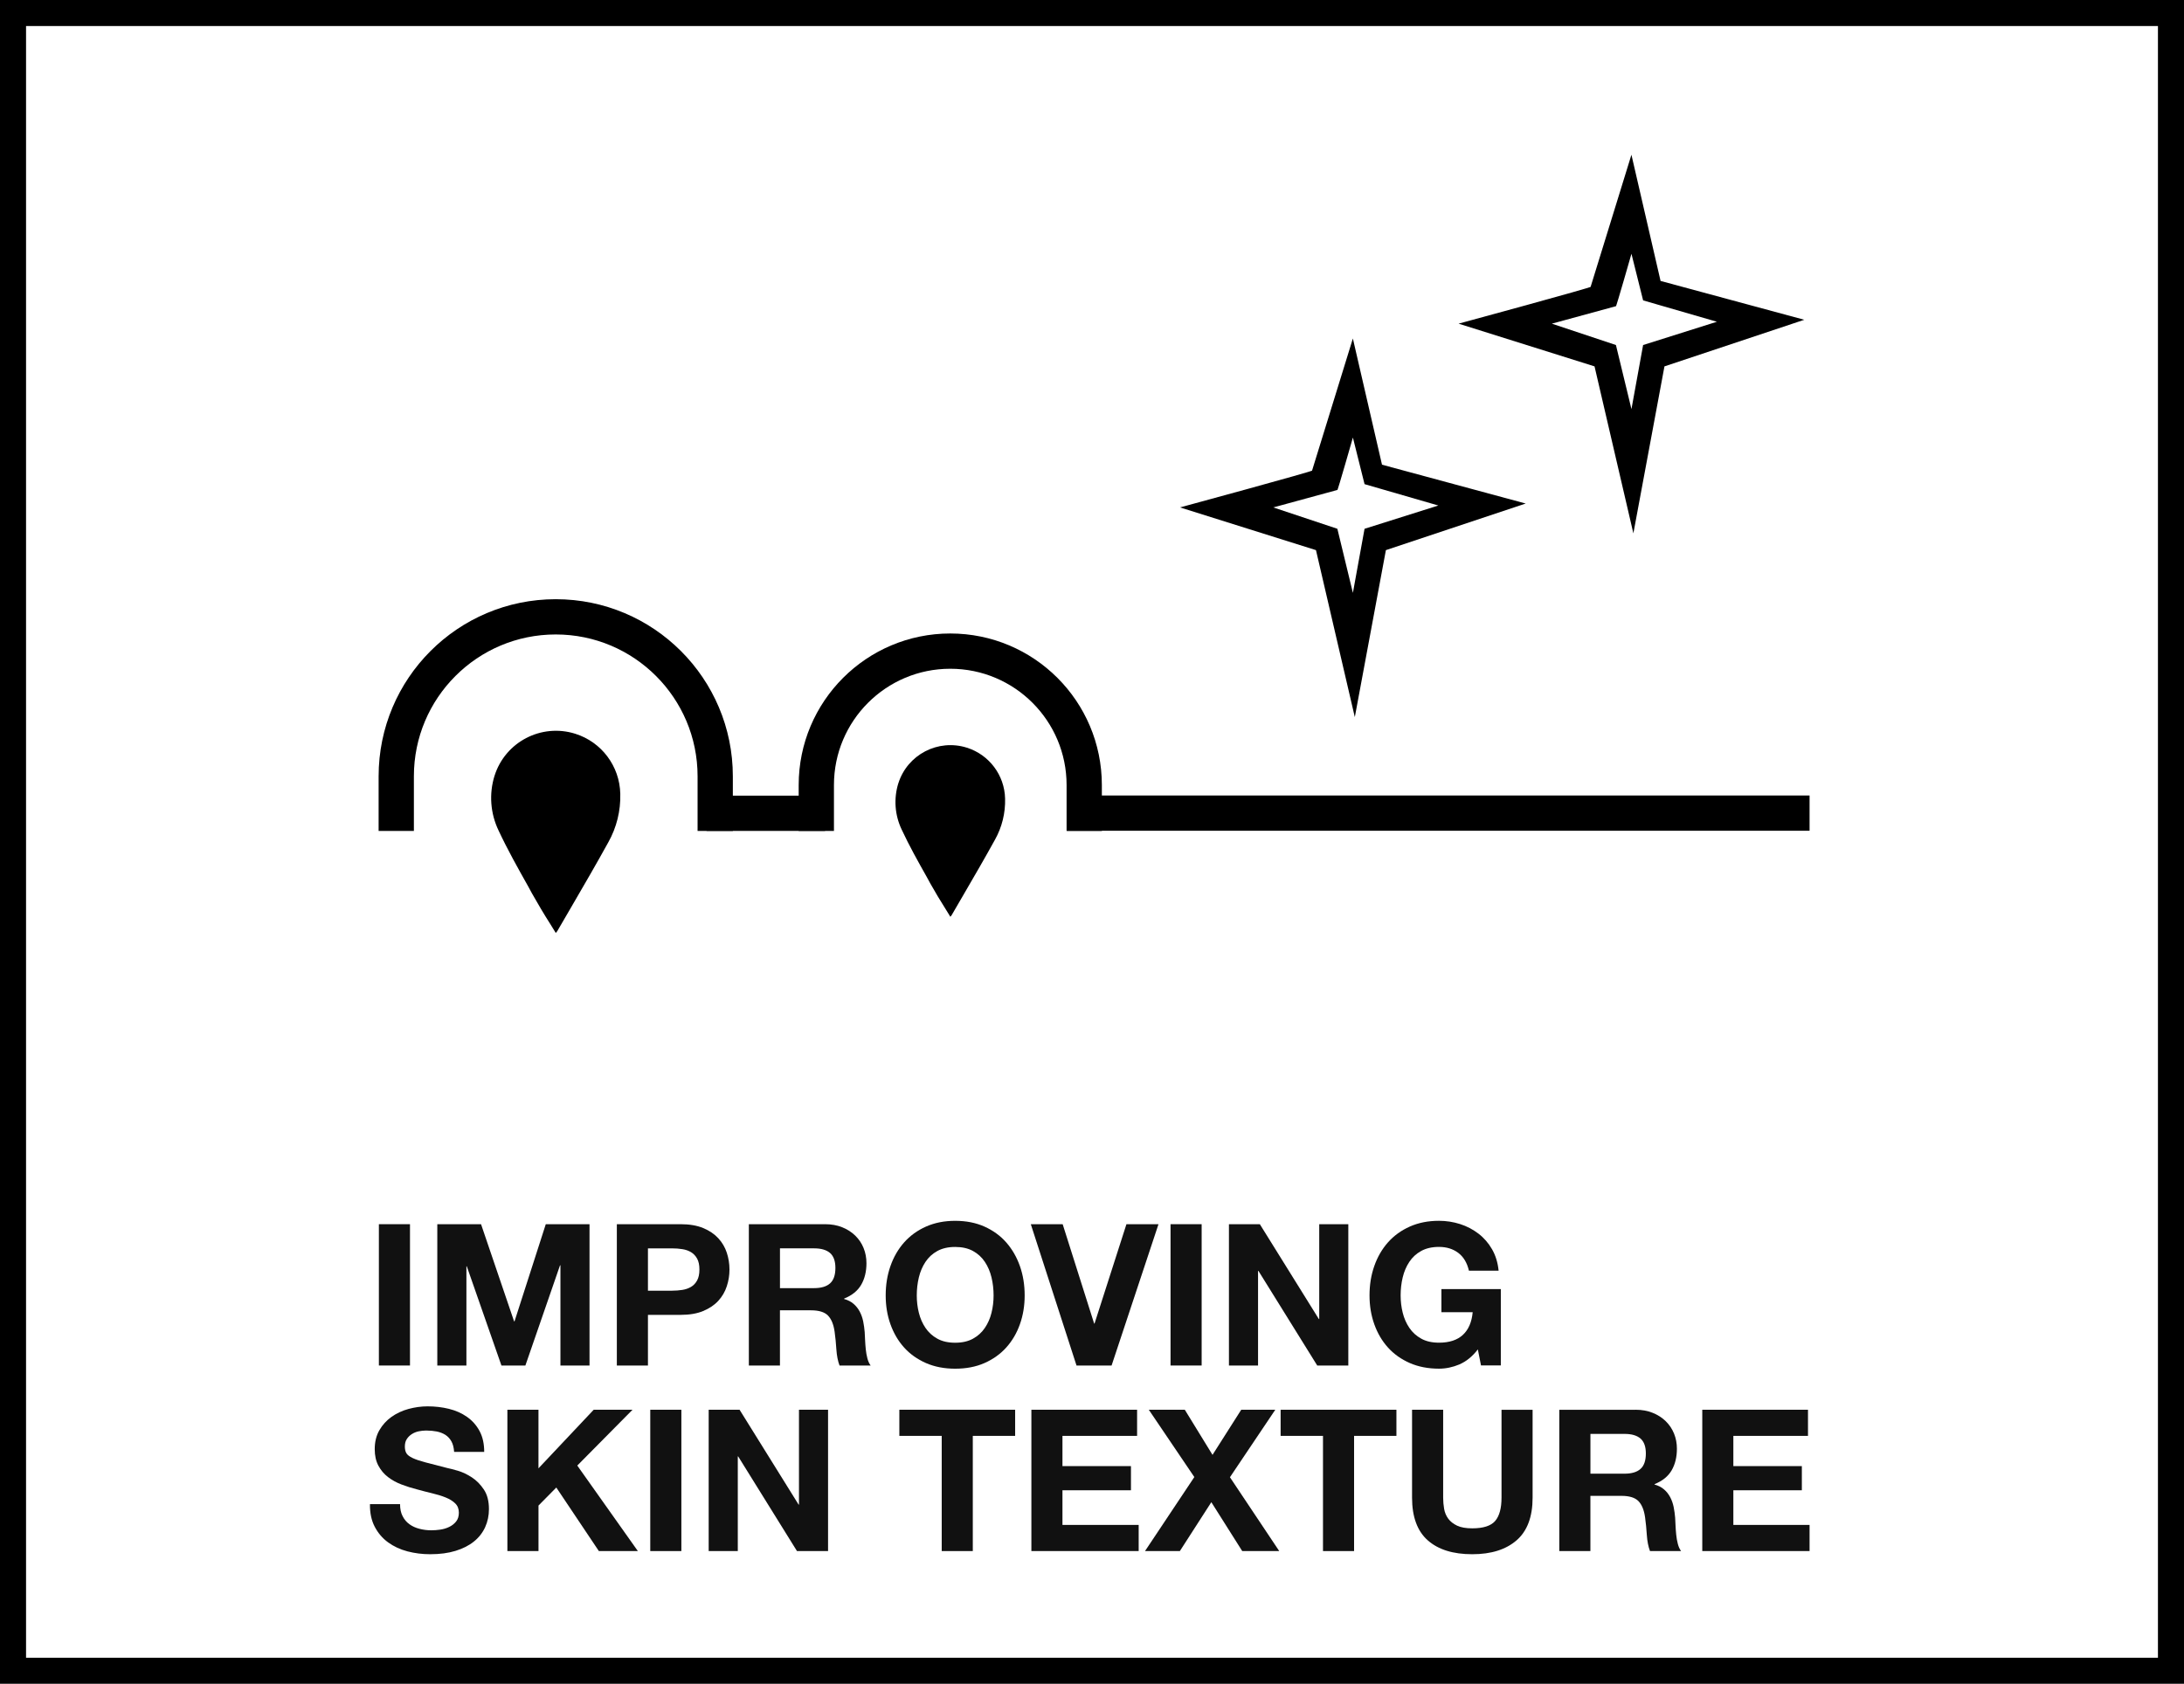
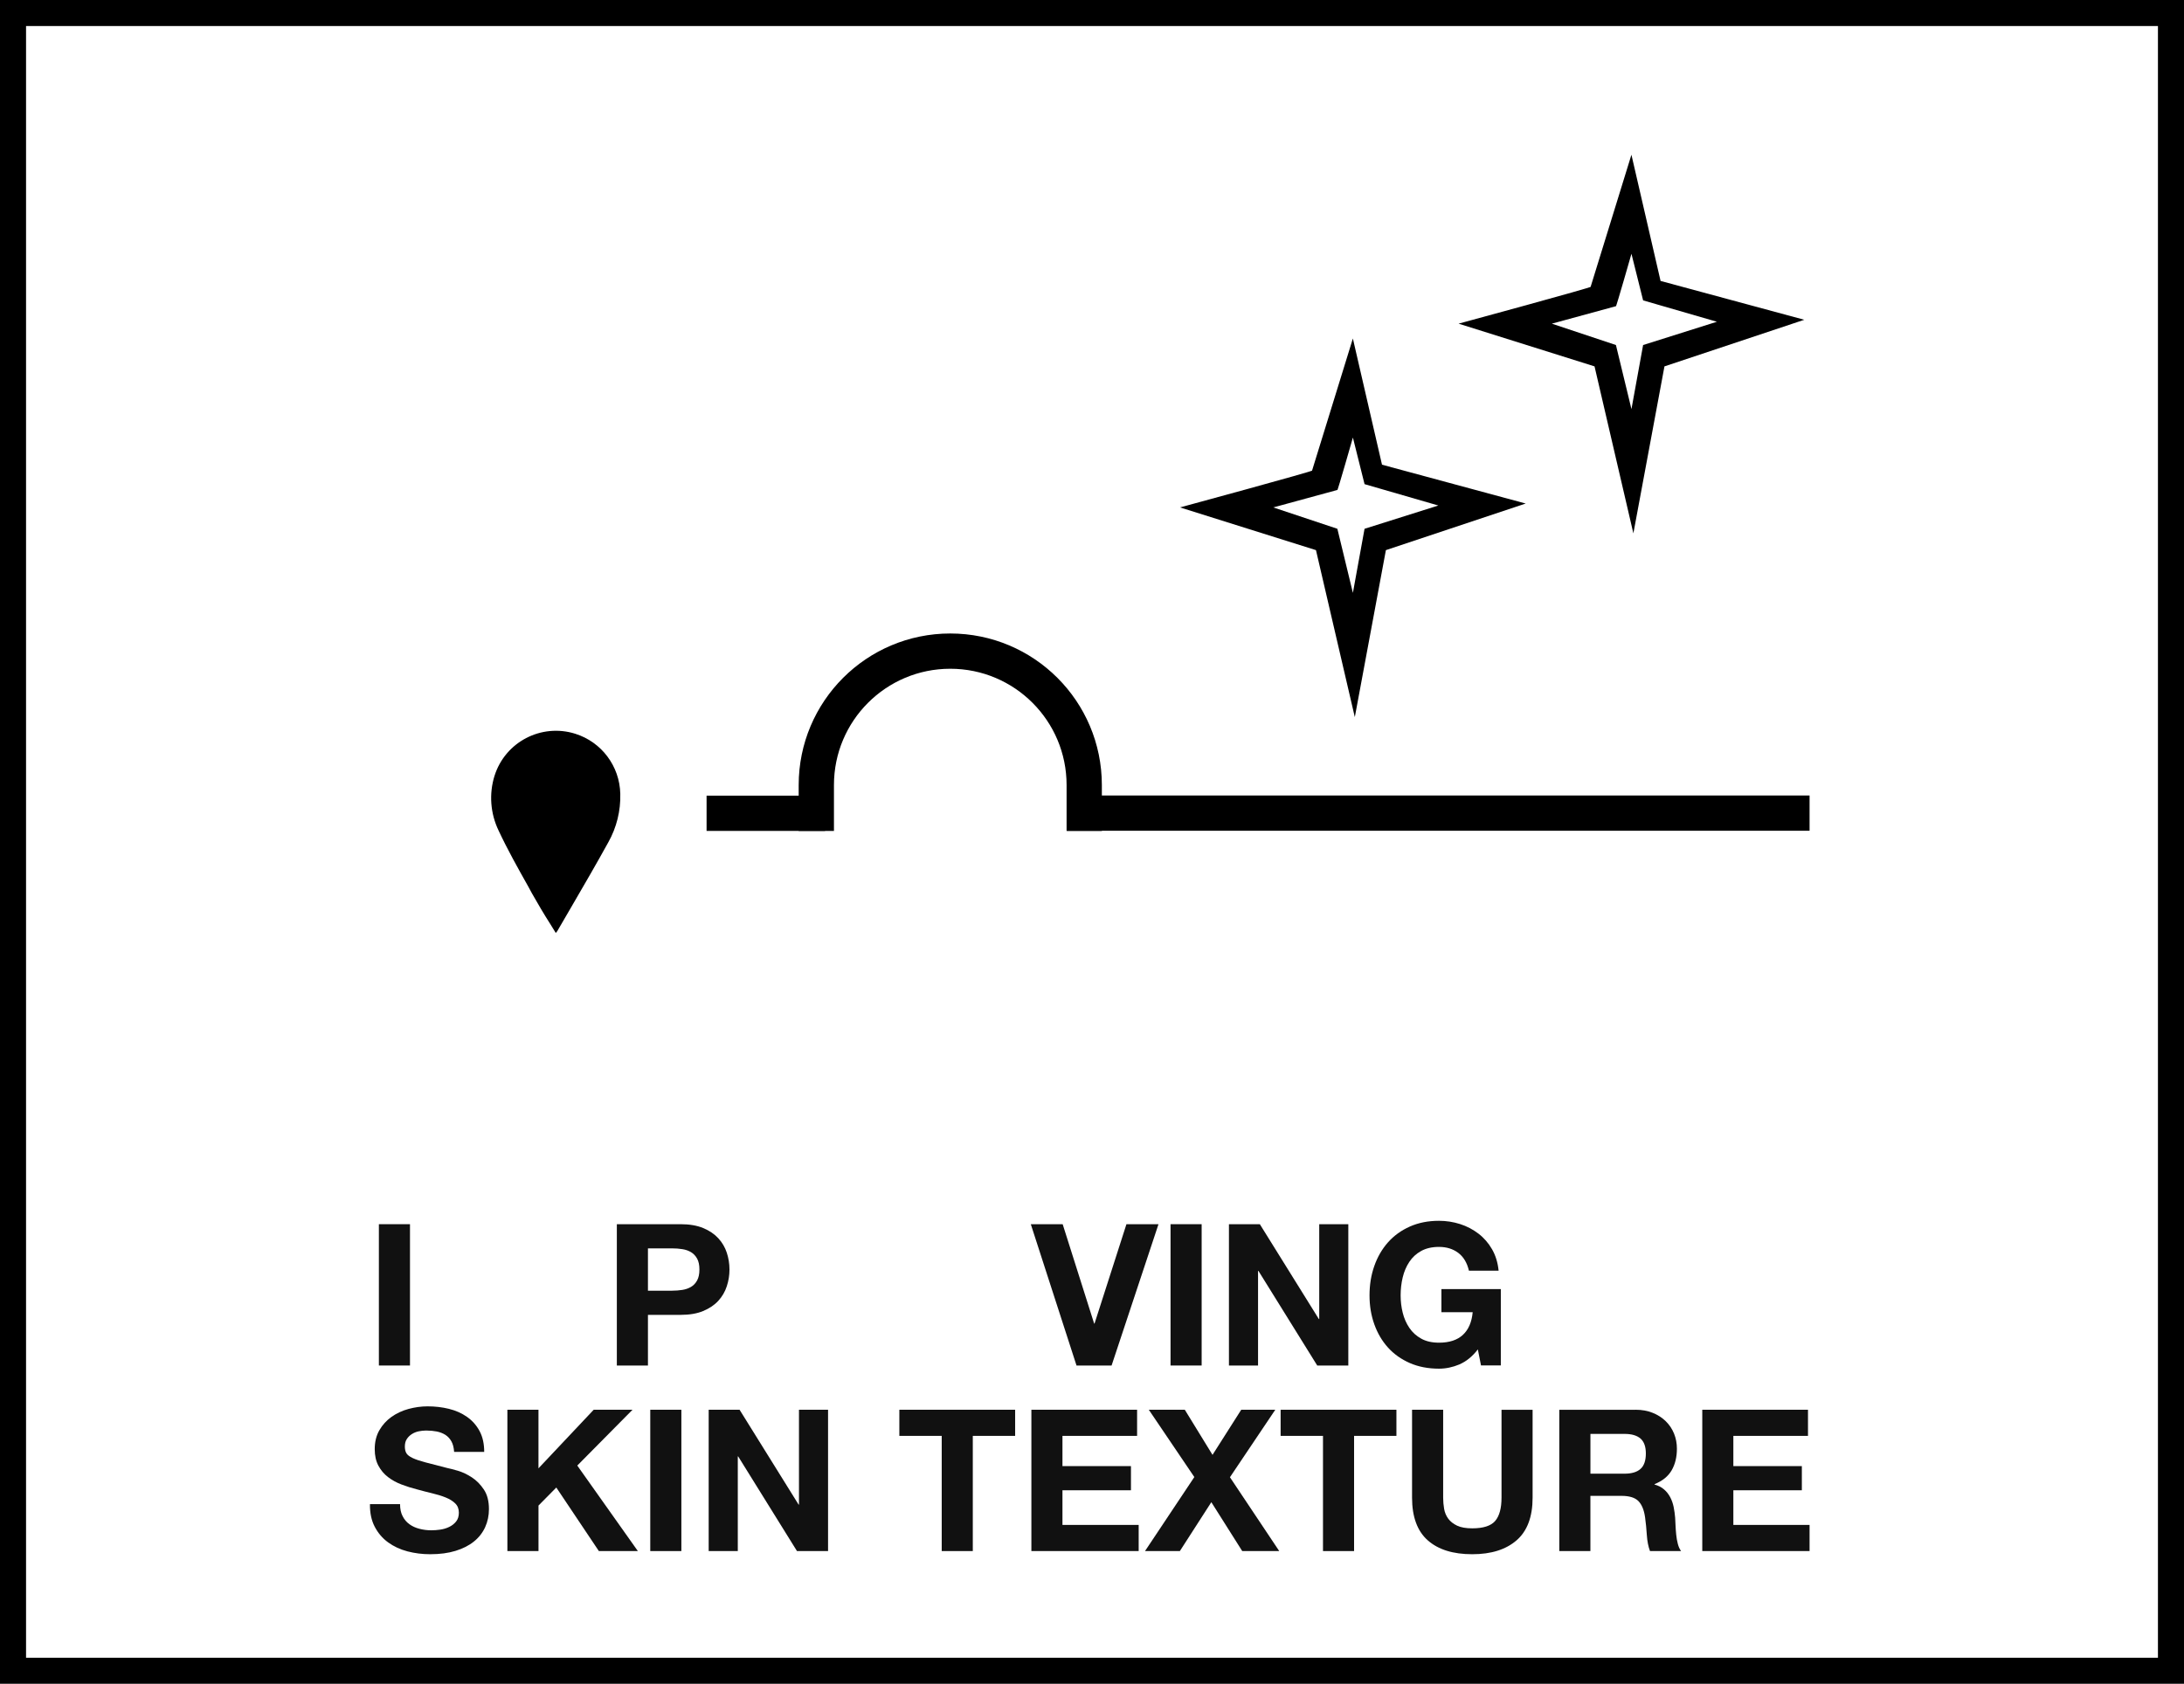
<svg xmlns="http://www.w3.org/2000/svg" id="Layer_1" data-name="Layer 1" viewBox="0 0 82.989 63.992">
  <defs>
    <style>
      .cls-1 {
        stroke-width: .99px;
      }

      .cls-1, .cls-2 {
        fill: none;
        stroke: #000;
        stroke-miterlimit: 10;
      }

      .cls-3 {
        isolation: isolate;
        opacity: .93;
      }

      .cls-4 {
        stroke-width: 0px;
      }

      .cls-2 {
        stroke-width: 1.34px;
      }
    </style>
  </defs>
  <g id="Layer_2" data-name="Layer 2">
    <g id="BOXES">
      <rect class="cls-1" x=".495" y=".495" width="81.999" height="63.002" />
    </g>
  </g>
  <g class="cls-3">
    <path class="cls-4" d="M15.579,46.526v5.371h-1.182v-5.371h1.182Z" />
-     <path class="cls-4" d="M18.279,46.526l1.256,3.693h.016l1.188-3.693h1.662v5.371h-1.105v-3.807h-.016l-1.316,3.807h-.91l-1.316-3.769h-.015v3.769h-1.106v-5.371h1.663Z" />
    <path class="cls-4" d="M25.862,46.526c.336,0,.622.049.857.146s.428.228.575.388c.148.16.256.344.323.549.068.206.102.419.102.64,0,.216-.033.428-.102.636-.067.208-.175.393-.323.553-.147.161-.34.29-.575.388s-.521.146-.857.146h-1.241v1.926h-1.182v-5.371h2.423ZM25.539,49.053c.135,0,.266-.01.391-.03.125-.02.235-.059.331-.116s.172-.139.229-.244.087-.243.087-.414c0-.17-.029-.309-.087-.414-.058-.104-.134-.187-.229-.244s-.206-.097-.331-.116c-.125-.021-.256-.03-.391-.03h-.918v1.609h.918Z" />
-     <path class="cls-4" d="M31.353,46.526c.241,0,.458.039.65.117.193.077.359.184.497.319s.243.292.315.47c.073.179.109.37.109.576,0,.315-.066.589-.199.819s-.35.406-.65.526v.016c.145.04.266.102.36.185.096.082.173.18.233.293s.104.237.132.372c.027.136.046.271.057.406.005.086.01.186.015.301.005.116.014.233.026.354.013.121.032.234.061.343.027.107.068.199.124.274h-1.182c-.064-.171-.104-.373-.12-.609-.015-.235-.037-.461-.067-.677-.04-.281-.126-.486-.256-.617-.131-.13-.344-.195-.64-.195h-1.181v2.099h-1.182v-5.371h2.896ZM30.932,48.956c.271,0,.474-.06.609-.181.135-.12.203-.315.203-.587,0-.26-.068-.449-.203-.567-.136-.118-.339-.177-.609-.177h-1.294v1.512h1.294Z" />
-     <path class="cls-4" d="M33.836,48.117c.12-.343.293-.643.519-.898s.503-.456.831-.602c.329-.146.698-.219,1.109-.219.417,0,.788.073,1.113.219.326.146.603.346.828.602s.398.556.519.898c.121.344.181.716.181,1.117,0,.392-.06.756-.181,1.095-.12.339-.293.633-.519.884s-.502.447-.828.591c-.325.143-.696.214-1.113.214-.411,0-.78-.071-1.109-.214-.328-.144-.605-.34-.831-.591s-.398-.545-.519-.884c-.121-.339-.181-.703-.181-1.095,0-.401.06-.773.181-1.117ZM34.915,49.892c.053.214.137.405.252.575.115.171.266.308.451.41.186.104.411.154.677.154.267,0,.492-.051.678-.154.186-.103.336-.239.451-.41.115-.17.199-.361.252-.575.053-.213.079-.433.079-.658,0-.235-.026-.464-.079-.685s-.137-.417-.252-.59c-.115-.174-.266-.312-.451-.414s-.411-.154-.678-.154c-.266,0-.491.052-.677.154s-.336.24-.451.414c-.115.173-.199.369-.252.59s-.079.449-.079.685c0,.226.026.445.079.658Z" />
    <path class="cls-4" d="M40.906,51.897l-1.737-5.371h1.211l1.196,3.776h.015l1.212-3.776h1.218l-1.782,5.371h-1.332Z" />
    <path class="cls-4" d="M45.661,46.526v5.371h-1.182v-5.371h1.182Z" />
    <path class="cls-4" d="M47.872,46.526l2.242,3.604h.015v-3.604h1.105v5.371h-1.181l-2.234-3.596h-.015v3.596h-1.106v-5.371h1.174Z" />
    <path class="cls-4" d="M55.455,51.856c-.256.107-.515.161-.775.161-.411,0-.78-.071-1.109-.214-.328-.144-.605-.34-.831-.591s-.398-.545-.519-.884c-.121-.339-.181-.703-.181-1.095,0-.401.06-.773.181-1.117.12-.343.293-.643.519-.898s.503-.456.831-.602c.329-.146.698-.219,1.109-.219.276,0,.543.042.802.124.258.083.491.205.699.365s.38.358.516.594c.135.236.218.507.248.812h-1.128c-.07-.301-.206-.526-.406-.677-.201-.15-.444-.226-.73-.226-.266,0-.491.052-.677.154s-.336.24-.451.414c-.115.173-.199.369-.252.59s-.079.449-.079.685c0,.226.026.445.079.658.053.214.137.405.252.575.115.171.266.308.451.41.186.104.411.154.677.154.392,0,.693-.099.907-.297.213-.198.337-.485.372-.861h-1.188v-.88h2.257v2.903h-.753l-.12-.609c-.21.271-.443.46-.699.568Z" />
    <path class="cls-4" d="M15.3,57.625c.065.126.151.228.26.305.107.078.234.136.38.173.145.038.296.057.451.057.105,0,.218-.009.338-.026.121-.018.233-.051.339-.102.105-.05.193-.119.264-.207.069-.087.104-.199.104-.334,0-.146-.046-.264-.139-.354-.093-.091-.215-.166-.365-.226-.15-.061-.32-.113-.511-.158-.191-.045-.384-.096-.58-.15-.2-.051-.396-.112-.586-.185-.191-.072-.361-.167-.512-.282s-.272-.26-.365-.433-.139-.382-.139-.628c0-.275.059-.516.177-.719.117-.203.271-.372.462-.508.191-.135.406-.235.647-.301.24-.064.481-.098.722-.098.281,0,.551.031.809.094.259.063.488.165.688.305.201.141.36.32.478.538.118.219.177.483.177.794h-1.143c-.011-.16-.044-.294-.102-.398-.058-.105-.135-.188-.229-.249-.096-.06-.205-.103-.327-.128-.123-.024-.258-.037-.403-.037-.095,0-.19.01-.285.03-.096.02-.182.055-.26.105-.078.05-.142.112-.191.188-.051.075-.075.171-.075.286,0,.105.02.19.06.256s.119.125.237.181c.117.055.28.11.489.165.208.056.479.126.815.211.101.02.239.057.418.108.178.053.354.137.53.253.176.115.327.27.455.462.128.193.191.44.191.741,0,.246-.048.474-.143.685-.096.211-.237.393-.425.545-.188.153-.422.272-.7.357-.278.086-.601.128-.966.128-.297,0-.583-.036-.861-.108-.278-.073-.524-.188-.737-.343-.214-.155-.383-.354-.508-.594-.126-.241-.186-.527-.181-.858h1.144c0,.181.032.334.098.459Z" />
    <path class="cls-4" d="M20.461,53.578v2.227l2.099-2.227h1.475l-2.099,2.121,2.302,3.25h-1.482l-1.617-2.415-.677.685v1.73h-1.182v-5.371h1.182Z" />
    <path class="cls-4" d="M25.891,53.578v5.371h-1.182v-5.371h1.182Z" />
    <path class="cls-4" d="M28.103,53.578l2.242,3.604h.015v-3.604h1.105v5.371h-1.181l-2.234-3.596h-.015v3.596h-1.106v-5.371h1.174Z" />
    <path class="cls-4" d="M34.174,54.571v-.993h4.4v.993h-1.609v4.378h-1.181v-4.378h-1.61Z" />
    <path class="cls-4" d="M43.208,53.578v.993h-2.836v1.15h2.603v.918h-2.603v1.316h2.896v.993h-4.077v-5.371h4.018Z" />
    <path class="cls-4" d="M43.652,53.578h1.369l1.053,1.715,1.091-1.715h1.294l-1.723,2.565,1.873,2.806h-1.406l-1.174-1.858-1.196,1.858h-1.324l1.874-2.813-1.73-2.558Z" />
    <path class="cls-4" d="M48.662,54.571v-.993h4.4v.993h-1.609v4.378h-1.181v-4.378h-1.61Z" />
    <path class="cls-4" d="M57.629,58.539c-.406.354-.969.53-1.686.53-.728,0-1.29-.175-1.688-.526-.398-.351-.599-.893-.599-1.625v-3.34h1.182v3.34c0,.146.013.289.037.429.025.141.078.265.158.373.08.107.191.195.335.263.143.068.335.102.575.102.421,0,.712-.094.873-.282.16-.188.24-.482.24-.884v-3.34h1.181v3.34c0,.728-.203,1.268-.608,1.621Z" />
    <path class="cls-4" d="M62.149,53.578c.241,0,.458.039.65.117.193.077.359.184.497.319s.243.292.315.47c.073.179.109.37.109.576,0,.315-.066.589-.199.819s-.35.406-.65.526v.016c.145.04.266.102.36.185.096.082.173.18.233.293s.104.237.132.372c.027.136.046.271.057.406.005.086.01.186.015.301.005.116.014.233.026.354.013.121.032.234.061.343.027.107.068.199.124.274h-1.182c-.064-.171-.104-.373-.12-.609-.015-.235-.037-.461-.067-.677-.04-.281-.126-.486-.256-.617-.131-.13-.344-.195-.64-.195h-1.181v2.099h-1.182v-5.371h2.896ZM61.728,56.008c.271,0,.474-.06.609-.181.135-.12.203-.315.203-.587,0-.26-.068-.449-.203-.567-.136-.118-.339-.177-.609-.177h-1.294v1.512h1.294Z" />
    <path class="cls-4" d="M68.701,53.578v.993h-2.836v1.15h2.603v.918h-2.603v1.316h2.896v.993h-4.077v-5.371h4.018Z" />
  </g>
  <path class="cls-4" d="M55.425,12.301l5.165,1.623,1.476,6.346,1.181-6.346,5.313-1.771-5.461-1.476-1.107-4.796-1.55,5.018c.148,0-5.018,1.402-5.018,1.402ZM61.993,9.645l.443,1.771,2.804.812-2.804.885-.443,2.435-.59-2.435-2.435-.812,2.435-.664c0,.074.59-1.992.59-1.992Z" />
  <path class="cls-4" d="M44.84,19.285l5.165,1.623,1.476,6.346,1.181-6.346,5.313-1.771-5.461-1.476-1.107-4.796-1.55,5.018c.148,0-5.018,1.402-5.018,1.402ZM51.408,16.629l.443,1.771,2.804.812-2.804.885-.443,2.435-.59-2.435-2.435-.812,2.435-.664c0,.074.59-1.992.59-1.992Z" />
  <g>
    <path class="cls-4" d="M18.792,29.484c.406-1.288,1.78-2.003,3.068-1.597 1.0.315,1.687,1.232,1.71,2.28.018.644-.139,1.282-.455,1.844-.445.809-.918,1.621-1.378,2.412-.189.321-.375.644-.561.964l-.057.07-.194-.315c-.259-.406-.486-.791-.711-1.189l-.14-.259c-.39-.693-.791-1.407-1.13-2.133-.311-.648-.366-1.39-.153-2.076Z" />
-     <path class="cls-4" d="M34.135,29.772c.345-1.094,1.511-1.701,2.605-1.356.849.268,1.432,1.046,1.452,1.935.015.547-.118,1.088-.386,1.565-.378.687-.779,1.376-1.17,2.048-.16.272-.318.547-.476.819l-.048.059-.165-.268c-.22-.345-.413-.672-.604-1.01l-.119-.22c-.331-.588-.672-1.194-.959-1.811-.264-.55-.311-1.18-.13-1.763Z" />
-     <path class="cls-2" d="M15.057,31.581v-2.078c0-3.347,2.713-6.06,6.06-6.06s6.06,2.713,6.06,6.06v2.078" />
    <path class="cls-2" d="M31.019,31.581v-1.745c0-2.811,2.279-5.09,5.09-5.09s5.09,2.279,5.09,5.09v1.745" />
    <line class="cls-2" x1="26.849" y1="30.909" x2="31.352" y2="30.909" />
    <line class="cls-2" x1="40.554" y1="30.903" x2="68.761" y2="30.903" />
  </g>
</svg>